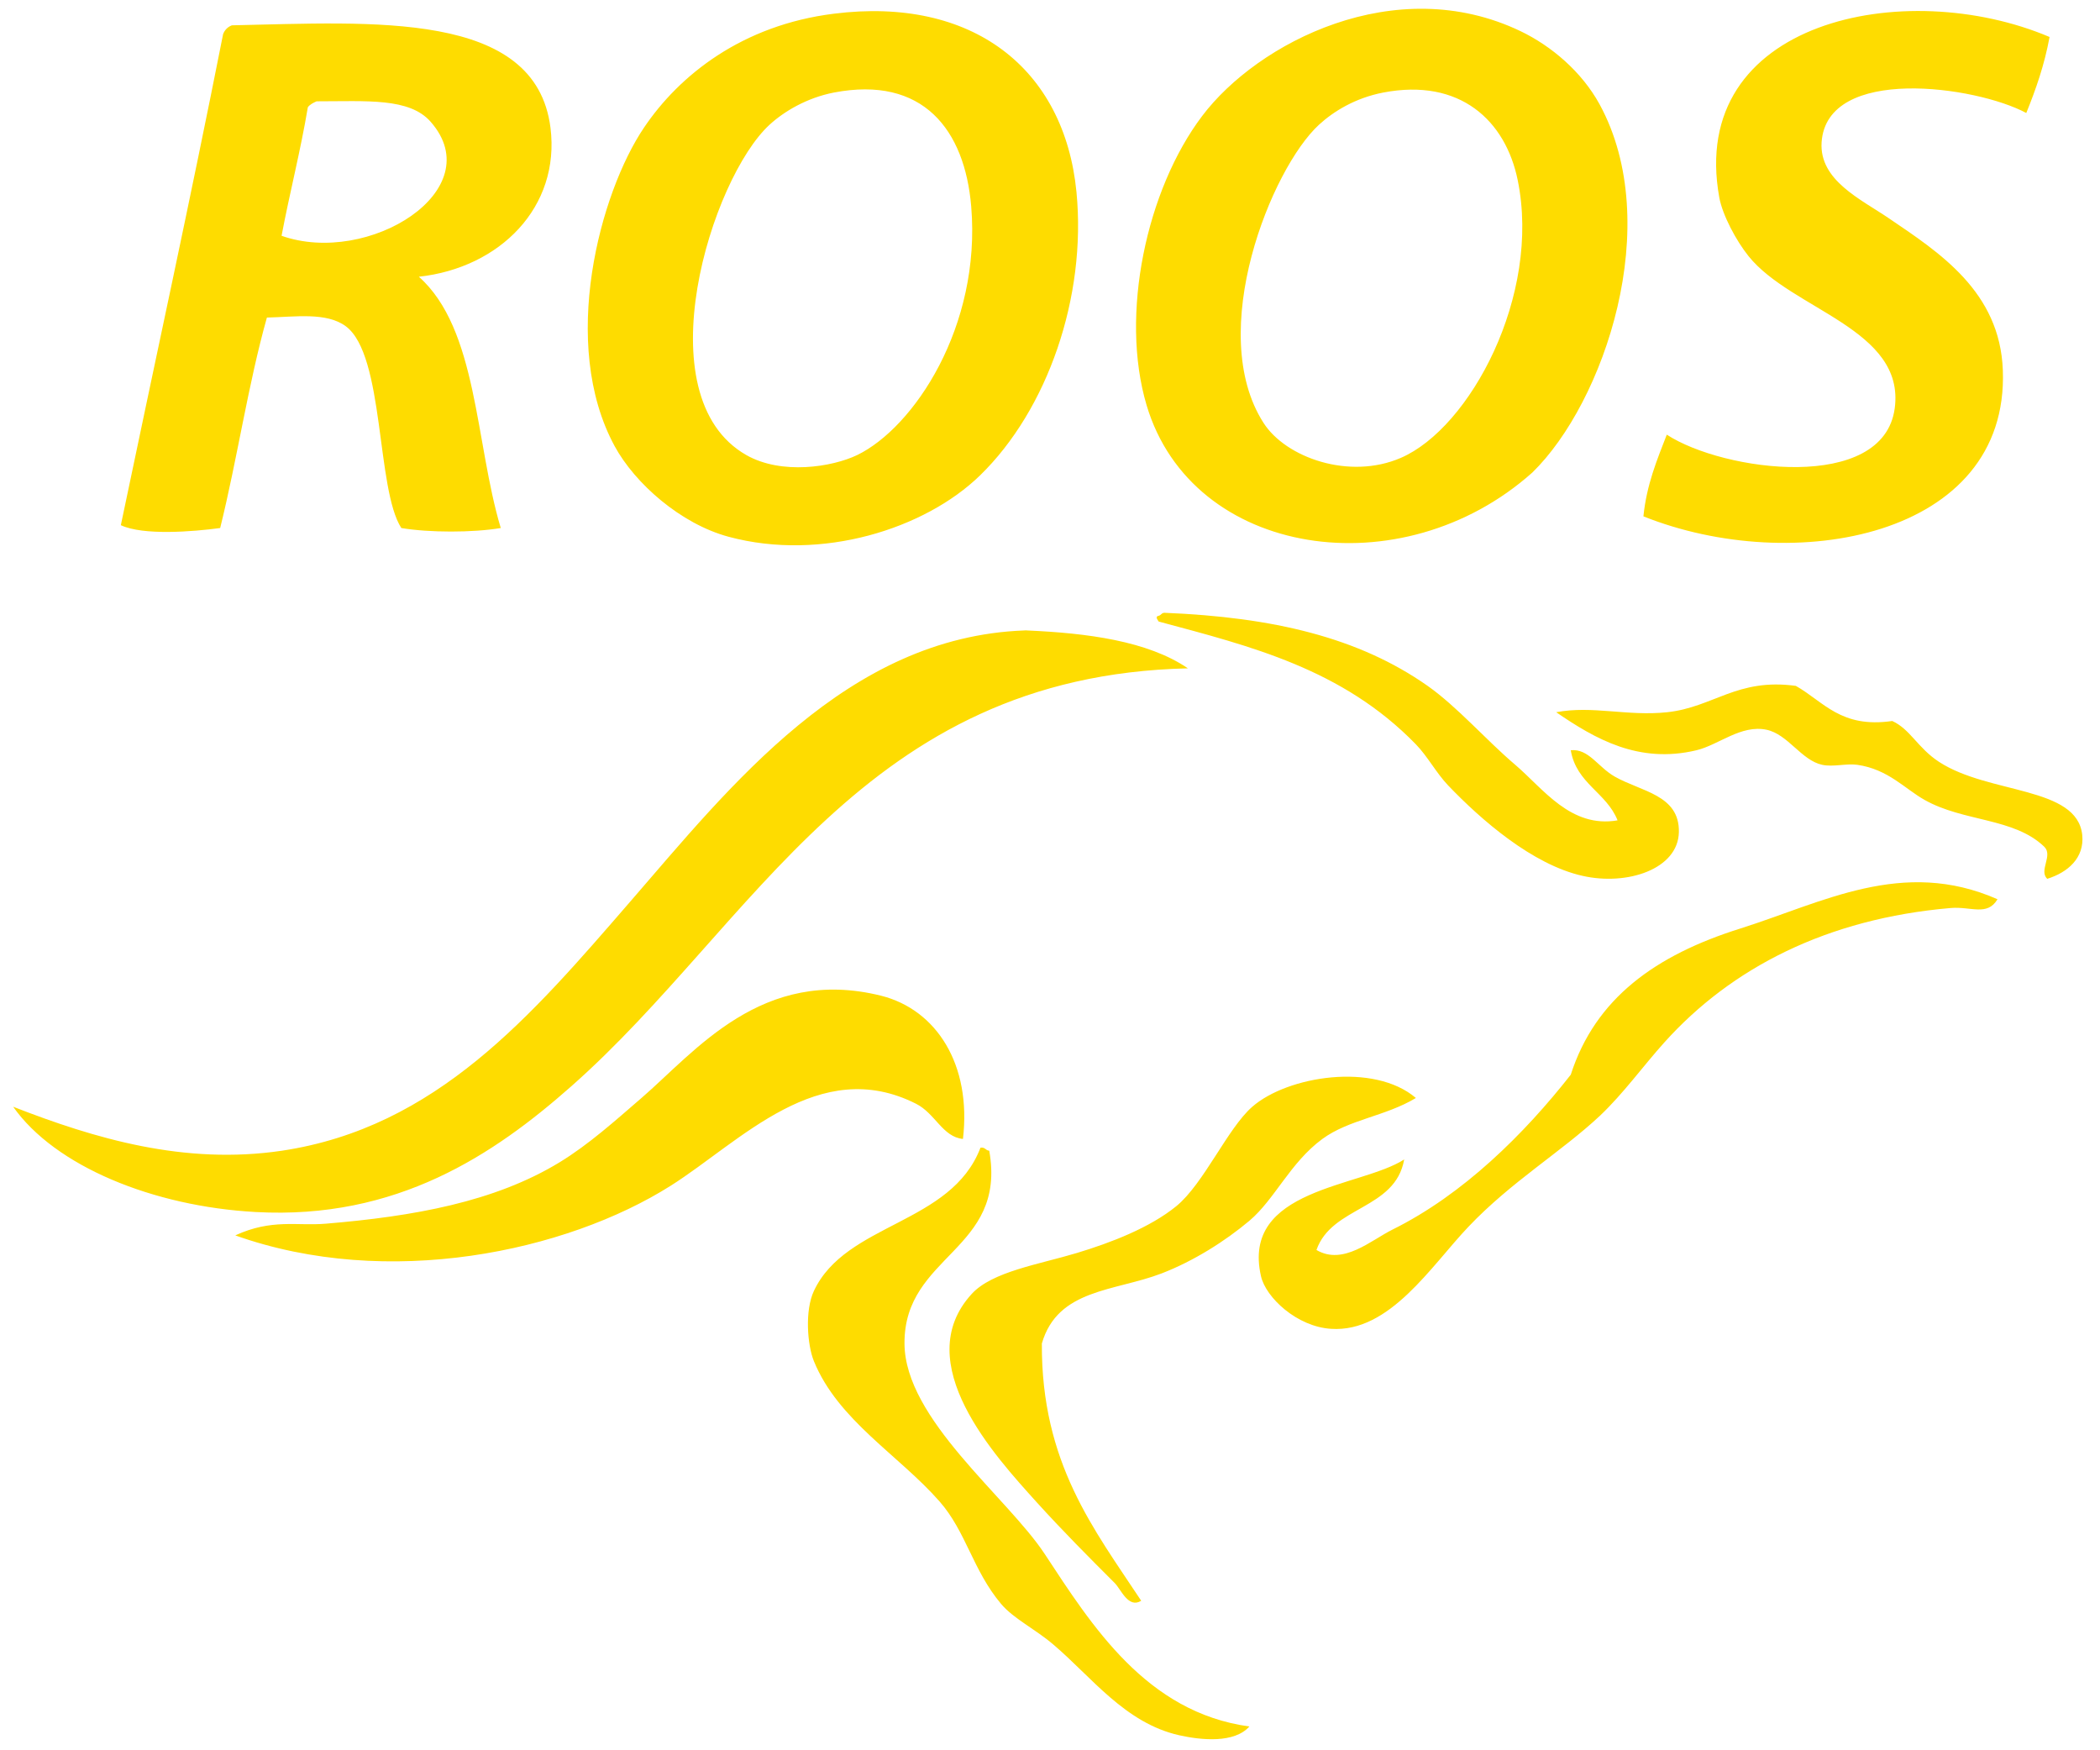
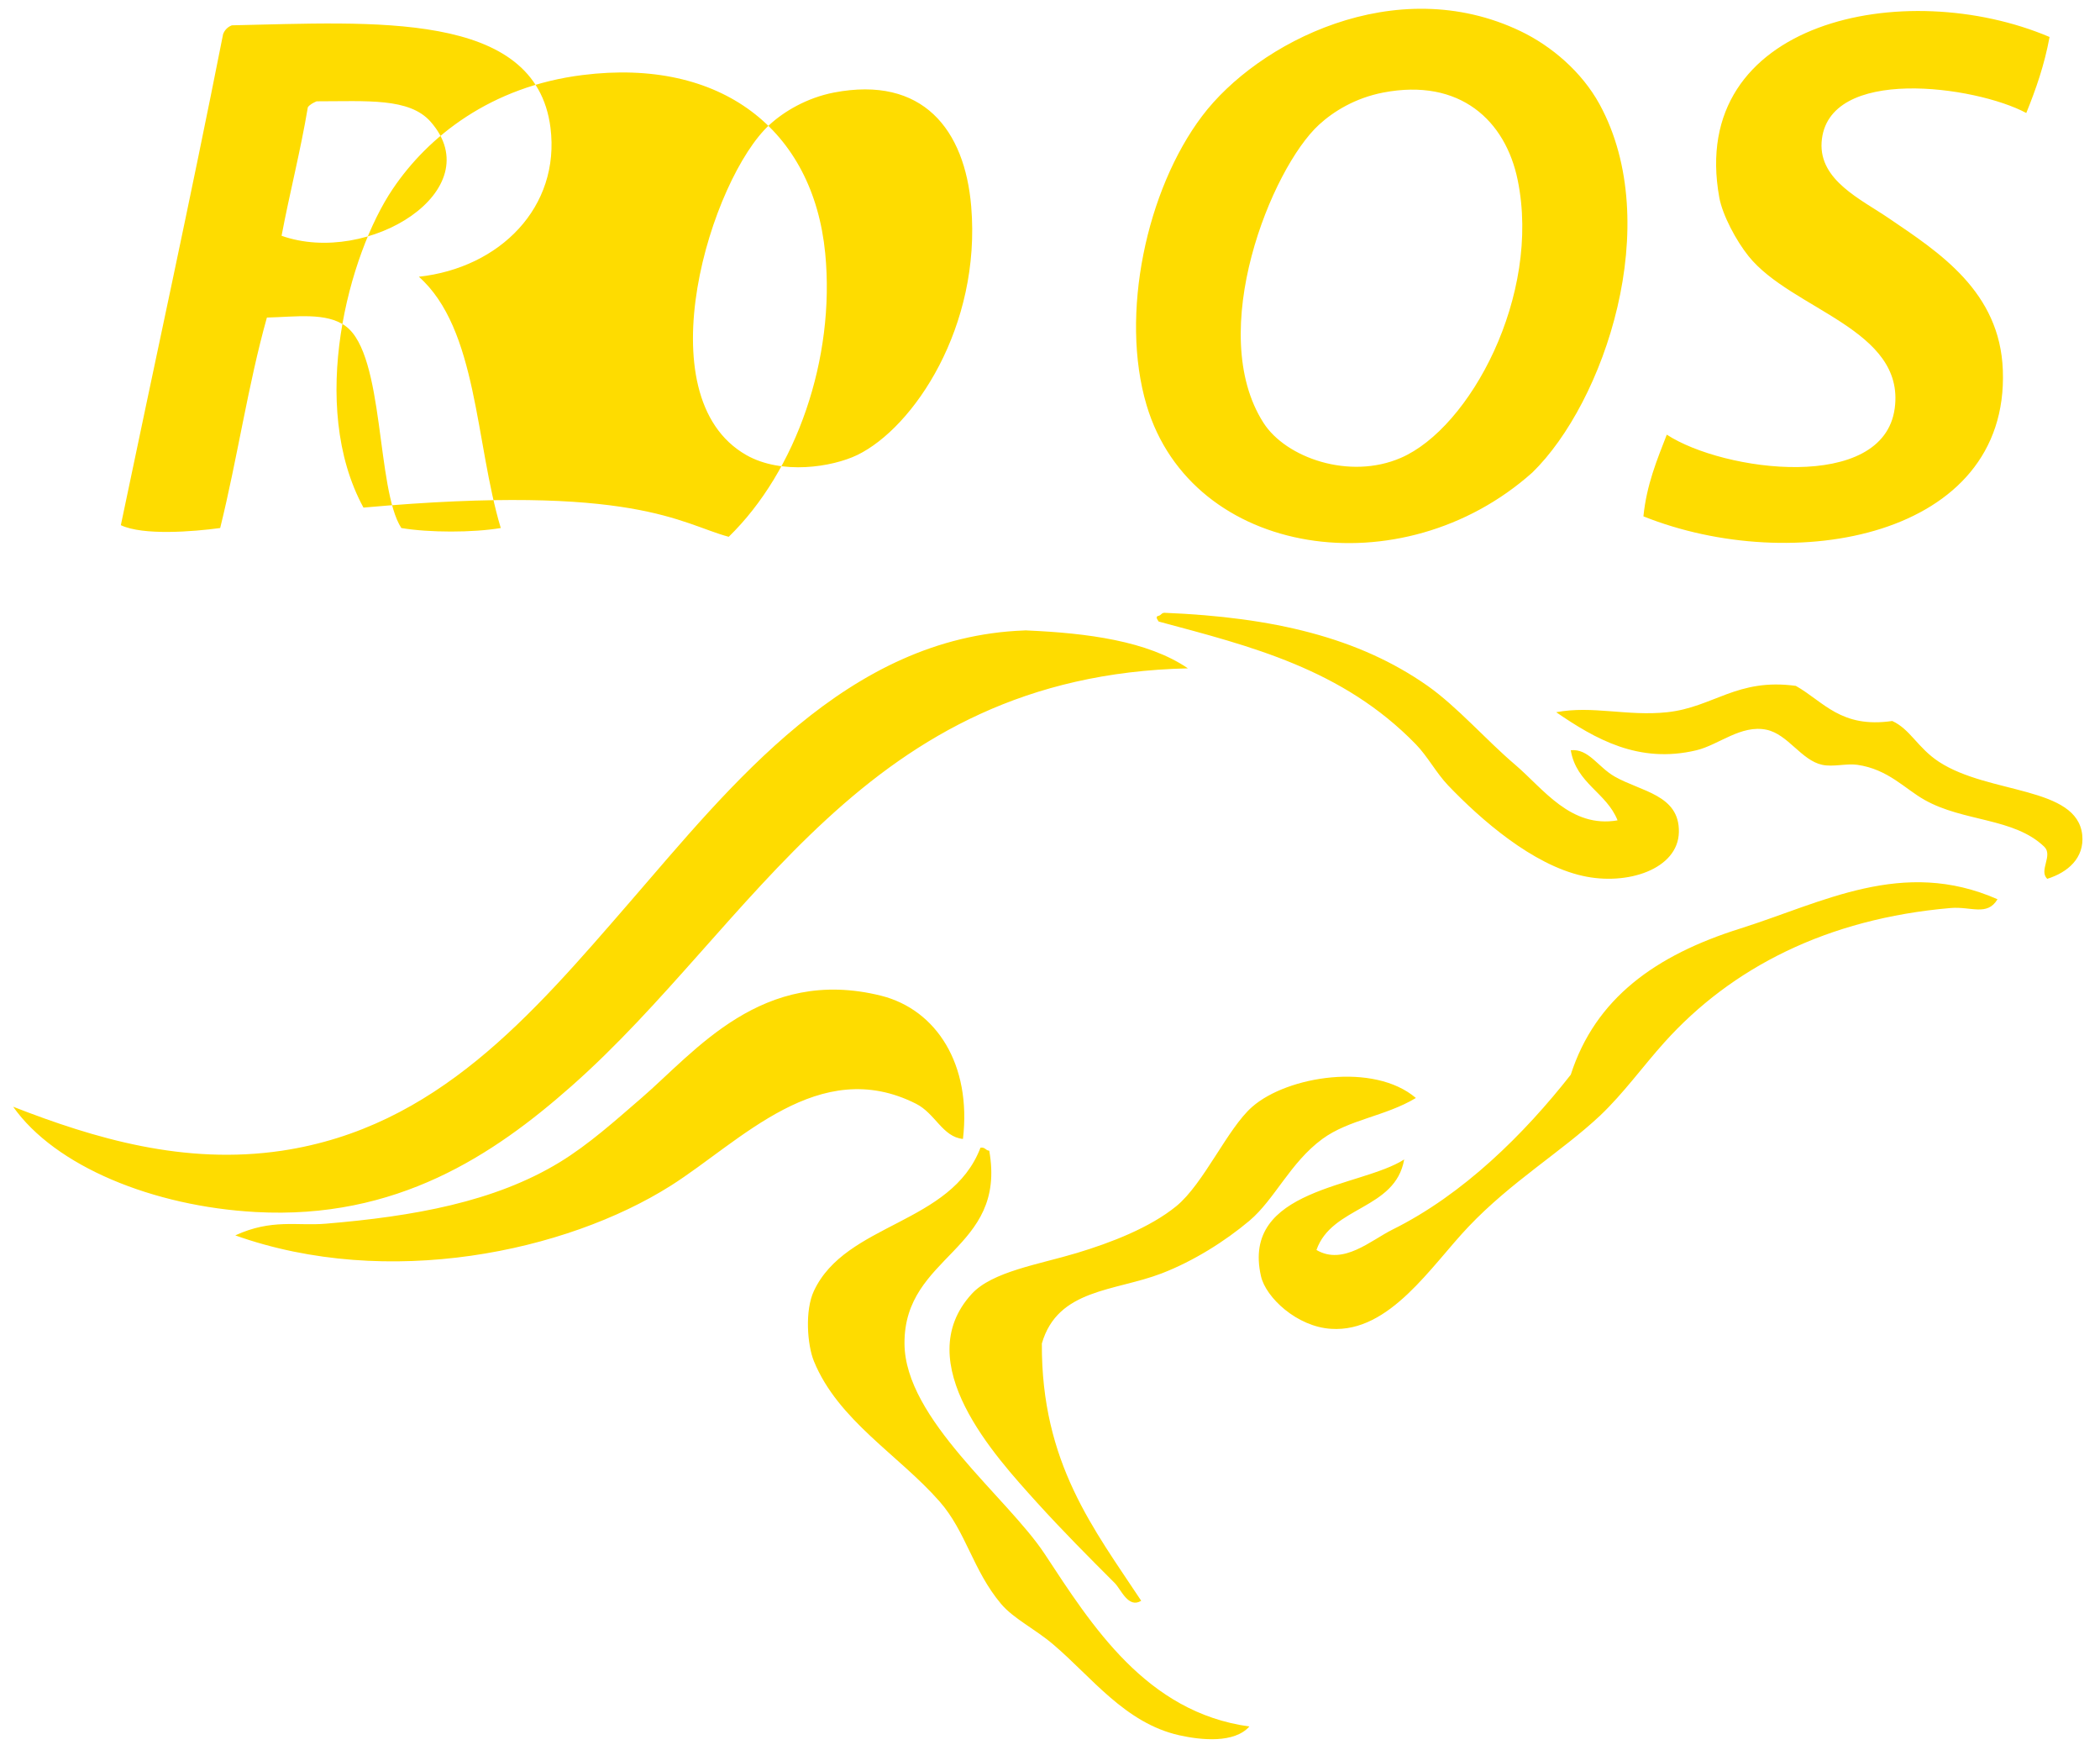
<svg xmlns="http://www.w3.org/2000/svg" version="1.1" id="Layer_1" x="0px" y="0px" width="478.737px" height="398.865px" viewBox="0 0 478.737 398.865" enable-background="new 0 0 478.737 398.865" xml:space="preserve">
  <g>
-     <path fill-rule="evenodd" clip-rule="evenodd" fill="#FEDC00" d="M130.233,247.604c41.902-36.984,66.479-93.593,140.578-95.265   c-9.188-6.268-23.021-8.037-36.643-8.637c-0.212-0.032-0.455-0.032-0.667,0c-40.343,1.478-66.982,35.458-89.939,61.935   c-22.454,25.912-44.077,51.354-79.275,56.646C42.011,265.594,21.573,259.505,3,252.263c9.562,13.572,31.901,22.713,55.28,23.998   C90.441,278.045,112.553,263.223,130.233,247.604 M208.858,251.597c4.381,2.228,6.023,7.552,10.667,8.007   c1.998-16.967-6.058-29.483-18.67-32.65c-27.162-6.754-42.357,12.746-54.614,23.313c-5.927,5.115-12.016,10.603-18.67,14.659   c-14.839,9.046-33.316,12.326-53.3,13.994c-6.559,0.554-12.29-1.167-20.635,2.664c34.792,12.401,75.413,3.75,99.263-11.315   C168.855,260.171,186.698,240.382,208.858,251.597 M474.69,190.327c-1.169-11.168-21.255-9.237-32.65-16.673   c-4.853-3.164-6.573-7.467-10.665-9.316c-11.724,1.705-15.616-4.402-21.98-8.005c-13.413-1.834-18.768,4.871-29.321,6.005   c-9.046,0.975-17.032-1.574-25.312,0c8.881,6.073,18.787,11.821,31.984,8.669c5.097-1.232,10.163-5.892,15.975-4.675   c4.886,1.04,7.939,6.965,12.663,7.988c2.451,0.553,5.504-0.341,7.986,0c7.051,0.99,10.91,5.504,15.344,7.985   c8.895,5.051,20.394,4.043,27.309,10.685c2.075,2.013-1.301,5.405,0.68,7.323C471.409,198.85,475.207,195.554,474.69,190.327    M396.729,211.644c-19.322,6.072-33.04,15.91-38.641,33.313c-10.585,13.491-24.498,27.31-40.649,35.312   c-4.92,2.436-11.221,8.229-17.324,4.644c3.506-10.052,17.974-9.124,19.999-20.636c-9.9,6.395-37.241,6.541-32.645,26.625   c1.103,4.84,8.197,11.511,15.99,11.982c13.345,0.893,22.793-14.337,31.314-23.279c9.742-10.262,21.236-17.113,29.99-25.31   c5.372-5.101,9.819-11.317,14.643-16.675c15.31-17.047,37.127-28.234,65.278-30.652c4.612-0.407,8.331,1.948,10.686-1.998   C433.76,195.443,415.482,205.735,396.729,211.644 M214.184,342.224c6.054,6.882,7.579,15.663,13.995,23.312   c2.841,3.41,7.842,5.78,11.979,9.336c8.669,7.354,16.316,17.872,28.655,20.648c5.084,1.139,12.58,1.867,16.009-1.995   c-23.509-3.217-35.914-23.006-46.658-39.32c-8.574-13.006-31.887-30.718-31.967-47.976c-0.114-20.278,23.393-21.121,19.319-43.947   c-0.846-0.049-0.925-0.86-1.998-0.684c-6.675,17.534-30.667,17.079-37.973,32.648c-2.096,4.466-1.509,12.308,0,16.008   C191.049,323.744,204.899,331.651,214.184,342.224 M345.426,174.32c-6.738-5.73-13.164-13.183-19.97-17.988   c-15.716-11.04-35.244-15.651-59.987-16.656c-0.663,0-0.775,0.55-1.315,0.682c-0.81,0.144-0.406,0.73,0,1.316   c20.896,5.617,41.873,10.746,58.628,27.987c2.692,2.776,4.625,6.493,7.32,9.334c7.549,7.892,19.224,18.07,30.652,20.637   c10.195,2.323,21.834-1.528,21.98-9.987c0.162-8.488-8.622-9.205-14.645-12.645c-3.847-2.21-5.939-6.414-10.001-5.993   c1.268,7.602,8.151,9.627,10.667,15.978C358.073,188.835,351.808,179.758,345.426,174.32 M301.462,259.604   c6.071-4.448,14.353-5.148,21.319-9.337c-9.581-8.166-29.259-5.016-37.294,1.996c-5.618,4.888-11.055,17.536-17.323,22.663   c-6.039,4.921-14.918,8.331-22.663,10.669c-8.624,2.6-19.336,4.237-23.978,9.335c-14.387,15.699,5.518,37.161,14.641,47.294   c6.107,6.752,12.193,12.839,18.005,18.65c1.398,1.433,3.07,5.814,5.993,3.995c-10.767-16.315-22.793-31.381-22.65-58.641   c3.605-12.499,16.611-11.866,27.308-15.976c7.241-2.792,14.4-7.288,20.003-11.997C290.603,273.385,294.108,265.007,301.462,259.604    M456.587,84.396c-0.648-17.957-14.53-26.868-25.988-34.645c-6.353-4.335-15.882-8.624-15.329-17.324   c1.2-17.615,35.182-12.842,46.66-6.672c2.177-5.357,4.138-10.943,5.31-17.326c-32.943-13.993-82.655-3.75-75.284,36.643   c0.746,3.981,3.816,9.776,6.673,13.332c9.856,12.241,35.718,16.574,33.314,34.645c-2.564,19.287-39.013,14.466-51.967,6.023   c-2.226,5.748-4.595,11.38-5.327,18.621C408.761,131.347,458.017,122.563,456.587,84.396 M166.128,122.354   c21.188,5.695,44.775-1.821,57.277-13.979c15.405-14.986,24.32-40.637,21.998-64.617c-2.759-28.199-23.751-44.597-55.296-40.635   c-20.911,2.597-35.231,13.994-43.3,25.975c-10.016,14.824-19.367,49.274-6.671,72.62   C144.73,110.161,155.155,119.415,166.128,122.354 M175.432,28.435c3.311-3.039,8.49-6.137,14.675-7.341   c20.294-3.896,29.841,8.477,31.301,25.978c2.29,27.338-13.053,50.358-25.975,56.642c-5.714,2.744-17.245,4.594-25.311,0   C146.628,90.304,162.152,40.626,175.432,28.435 M349.325,107.709c16.396-15.959,30.227-56.662,15.324-83.952   c-4.076-7.435-10.991-13.28-17.988-16.642c-28.572-13.702-60.021,2.648-72.603,19.321c-12.695,16.786-18.817,45.297-12.663,65.944   C271.753,127.109,319.55,134.254,349.325,107.709 M300.685,28.435c3.325-3.053,8.264-6.104,14.658-7.341   c17.533-3.359,27.894,6.431,30.652,19.984c5.356,26.27-10.876,56.469-26.642,63.284c-11.706,5.084-26.219-0.014-31.316-7.985   C274.79,75.693,289.823,38.418,300.685,28.435 M50.193,120.356c3.882-15.653,6.364-32.729,10.652-47.974   c6.508-0.147,13.587-1.283,18.002,1.996c8.866,6.608,6.884,37.113,12.646,45.978c6.349,1.07,16.318,1.07,22.666,0   c-5.846-19.481-5.26-45.362-18.671-57.277c18.477-2.031,32.276-15.863,30.003-33.981C122.083,2.263,84.986,5.104,52.858,5.771   c-0.957,0.371-1.624,1.056-1.996,1.996c-7.437,37.649-15.539,74.647-23.315,111.94C32.629,122.108,44.074,121.185,50.193,120.356    M70.18,24.439c0.488-0.634,1.217-1.005,1.998-1.347c11.478,0,21.154-0.843,25.992,4.658c13.703,15.572-14.158,32.99-33.98,25.995   C66.056,43.857,68.493,34.522,70.18,24.439" />
+     <path fill-rule="evenodd" clip-rule="evenodd" fill="#FEDC00" d="M130.233,247.604c41.902-36.984,66.479-93.593,140.578-95.265   c-9.188-6.268-23.021-8.037-36.643-8.637c-0.212-0.032-0.455-0.032-0.667,0c-40.343,1.478-66.982,35.458-89.939,61.935   c-22.454,25.912-44.077,51.354-79.275,56.646C42.011,265.594,21.573,259.505,3,252.263c9.562,13.572,31.901,22.713,55.28,23.998   C90.441,278.045,112.553,263.223,130.233,247.604 M208.858,251.597c4.381,2.228,6.023,7.552,10.667,8.007   c1.998-16.967-6.058-29.483-18.67-32.65c-27.162-6.754-42.357,12.746-54.614,23.313c-5.927,5.115-12.016,10.603-18.67,14.659   c-14.839,9.046-33.316,12.326-53.3,13.994c-6.559,0.554-12.29-1.167-20.635,2.664c34.792,12.401,75.413,3.75,99.263-11.315   C168.855,260.171,186.698,240.382,208.858,251.597 M474.69,190.327c-1.169-11.168-21.255-9.237-32.65-16.673   c-4.853-3.164-6.573-7.467-10.665-9.316c-11.724,1.705-15.616-4.402-21.98-8.005c-13.413-1.834-18.768,4.871-29.321,6.005   c-9.046,0.975-17.032-1.574-25.312,0c8.881,6.073,18.787,11.821,31.984,8.669c5.097-1.232,10.163-5.892,15.975-4.675   c4.886,1.04,7.939,6.965,12.663,7.988c2.451,0.553,5.504-0.341,7.986,0c7.051,0.99,10.91,5.504,15.344,7.985   c8.895,5.051,20.394,4.043,27.309,10.685c2.075,2.013-1.301,5.405,0.68,7.323C471.409,198.85,475.207,195.554,474.69,190.327    M396.729,211.644c-19.322,6.072-33.04,15.91-38.641,33.313c-10.585,13.491-24.498,27.31-40.649,35.312   c-4.92,2.436-11.221,8.229-17.324,4.644c3.506-10.052,17.974-9.124,19.999-20.636c-9.9,6.395-37.241,6.541-32.645,26.625   c1.103,4.84,8.197,11.511,15.99,11.982c13.345,0.893,22.793-14.337,31.314-23.279c9.742-10.262,21.236-17.113,29.99-25.31   c5.372-5.101,9.819-11.317,14.643-16.675c15.31-17.047,37.127-28.234,65.278-30.652c4.612-0.407,8.331,1.948,10.686-1.998   C433.76,195.443,415.482,205.735,396.729,211.644 M214.184,342.224c6.054,6.882,7.579,15.663,13.995,23.312   c2.841,3.41,7.842,5.78,11.979,9.336c8.669,7.354,16.316,17.872,28.655,20.648c5.084,1.139,12.58,1.867,16.009-1.995   c-23.509-3.217-35.914-23.006-46.658-39.32c-8.574-13.006-31.887-30.718-31.967-47.976c-0.114-20.278,23.393-21.121,19.319-43.947   c-0.846-0.049-0.925-0.86-1.998-0.684c-6.675,17.534-30.667,17.079-37.973,32.648c-2.096,4.466-1.509,12.308,0,16.008   C191.049,323.744,204.899,331.651,214.184,342.224 M345.426,174.32c-6.738-5.73-13.164-13.183-19.97-17.988   c-15.716-11.04-35.244-15.651-59.987-16.656c-0.663,0-0.775,0.55-1.315,0.682c-0.81,0.144-0.406,0.73,0,1.316   c20.896,5.617,41.873,10.746,58.628,27.987c2.692,2.776,4.625,6.493,7.32,9.334c7.549,7.892,19.224,18.07,30.652,20.637   c10.195,2.323,21.834-1.528,21.98-9.987c0.162-8.488-8.622-9.205-14.645-12.645c-3.847-2.21-5.939-6.414-10.001-5.993   c1.268,7.602,8.151,9.627,10.667,15.978C358.073,188.835,351.808,179.758,345.426,174.32 M301.462,259.604   c6.071-4.448,14.353-5.148,21.319-9.337c-9.581-8.166-29.259-5.016-37.294,1.996c-5.618,4.888-11.055,17.536-17.323,22.663   c-6.039,4.921-14.918,8.331-22.663,10.669c-8.624,2.6-19.336,4.237-23.978,9.335c-14.387,15.699,5.518,37.161,14.641,47.294   c6.107,6.752,12.193,12.839,18.005,18.65c1.398,1.433,3.07,5.814,5.993,3.995c-10.767-16.315-22.793-31.381-22.65-58.641   c3.605-12.499,16.611-11.866,27.308-15.976c7.241-2.792,14.4-7.288,20.003-11.997C290.603,273.385,294.108,265.007,301.462,259.604    M456.587,84.396c-0.648-17.957-14.53-26.868-25.988-34.645c-6.353-4.335-15.882-8.624-15.329-17.324   c1.2-17.615,35.182-12.842,46.66-6.672c2.177-5.357,4.138-10.943,5.31-17.326c-32.943-13.993-82.655-3.75-75.284,36.643   c0.746,3.981,3.816,9.776,6.673,13.332c9.856,12.241,35.718,16.574,33.314,34.645c-2.564,19.287-39.013,14.466-51.967,6.023   c-2.226,5.748-4.595,11.38-5.327,18.621C408.761,131.347,458.017,122.563,456.587,84.396 M166.128,122.354   c15.405-14.986,24.32-40.637,21.998-64.617c-2.759-28.199-23.751-44.597-55.296-40.635   c-20.911,2.597-35.231,13.994-43.3,25.975c-10.016,14.824-19.367,49.274-6.671,72.62   C144.73,110.161,155.155,119.415,166.128,122.354 M175.432,28.435c3.311-3.039,8.49-6.137,14.675-7.341   c20.294-3.896,29.841,8.477,31.301,25.978c2.29,27.338-13.053,50.358-25.975,56.642c-5.714,2.744-17.245,4.594-25.311,0   C146.628,90.304,162.152,40.626,175.432,28.435 M349.325,107.709c16.396-15.959,30.227-56.662,15.324-83.952   c-4.076-7.435-10.991-13.28-17.988-16.642c-28.572-13.702-60.021,2.648-72.603,19.321c-12.695,16.786-18.817,45.297-12.663,65.944   C271.753,127.109,319.55,134.254,349.325,107.709 M300.685,28.435c3.325-3.053,8.264-6.104,14.658-7.341   c17.533-3.359,27.894,6.431,30.652,19.984c5.356,26.27-10.876,56.469-26.642,63.284c-11.706,5.084-26.219-0.014-31.316-7.985   C274.79,75.693,289.823,38.418,300.685,28.435 M50.193,120.356c3.882-15.653,6.364-32.729,10.652-47.974   c6.508-0.147,13.587-1.283,18.002,1.996c8.866,6.608,6.884,37.113,12.646,45.978c6.349,1.07,16.318,1.07,22.666,0   c-5.846-19.481-5.26-45.362-18.671-57.277c18.477-2.031,32.276-15.863,30.003-33.981C122.083,2.263,84.986,5.104,52.858,5.771   c-0.957,0.371-1.624,1.056-1.996,1.996c-7.437,37.649-15.539,74.647-23.315,111.94C32.629,122.108,44.074,121.185,50.193,120.356    M70.18,24.439c0.488-0.634,1.217-1.005,1.998-1.347c11.478,0,21.154-0.843,25.992,4.658c13.703,15.572-14.158,32.99-33.98,25.995   C66.056,43.857,68.493,34.522,70.18,24.439" />
  </g>
</svg>